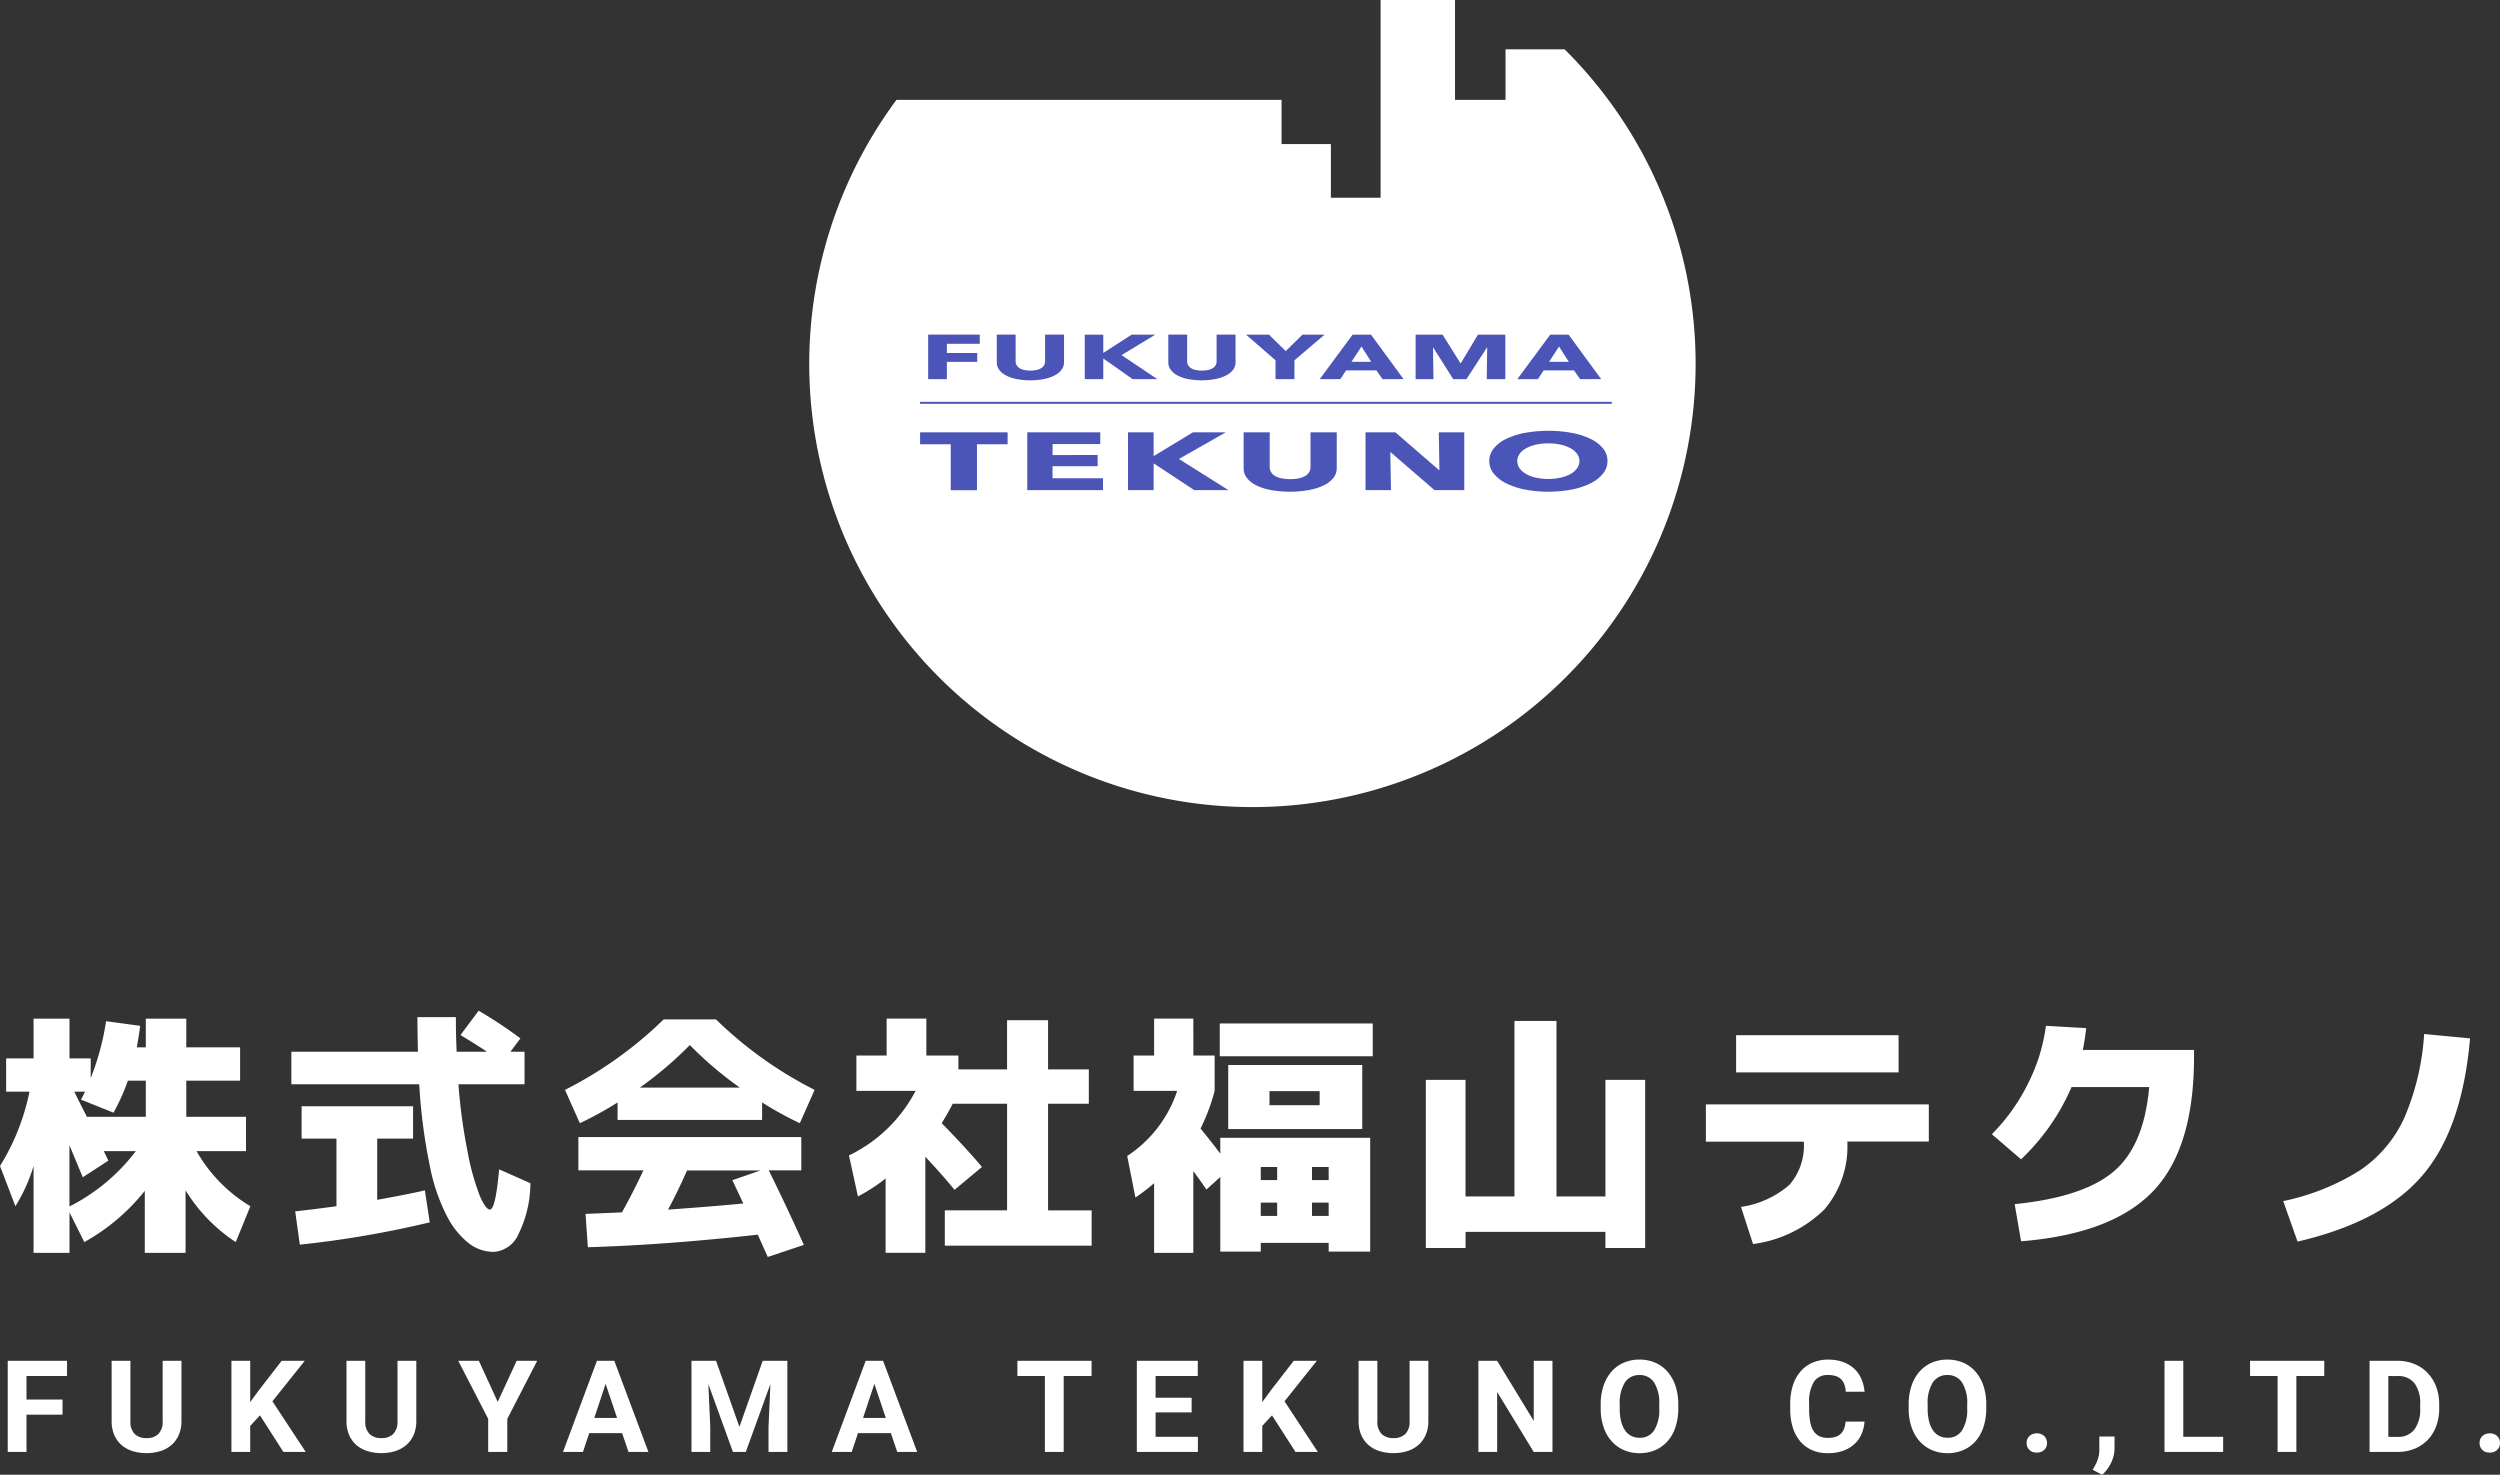
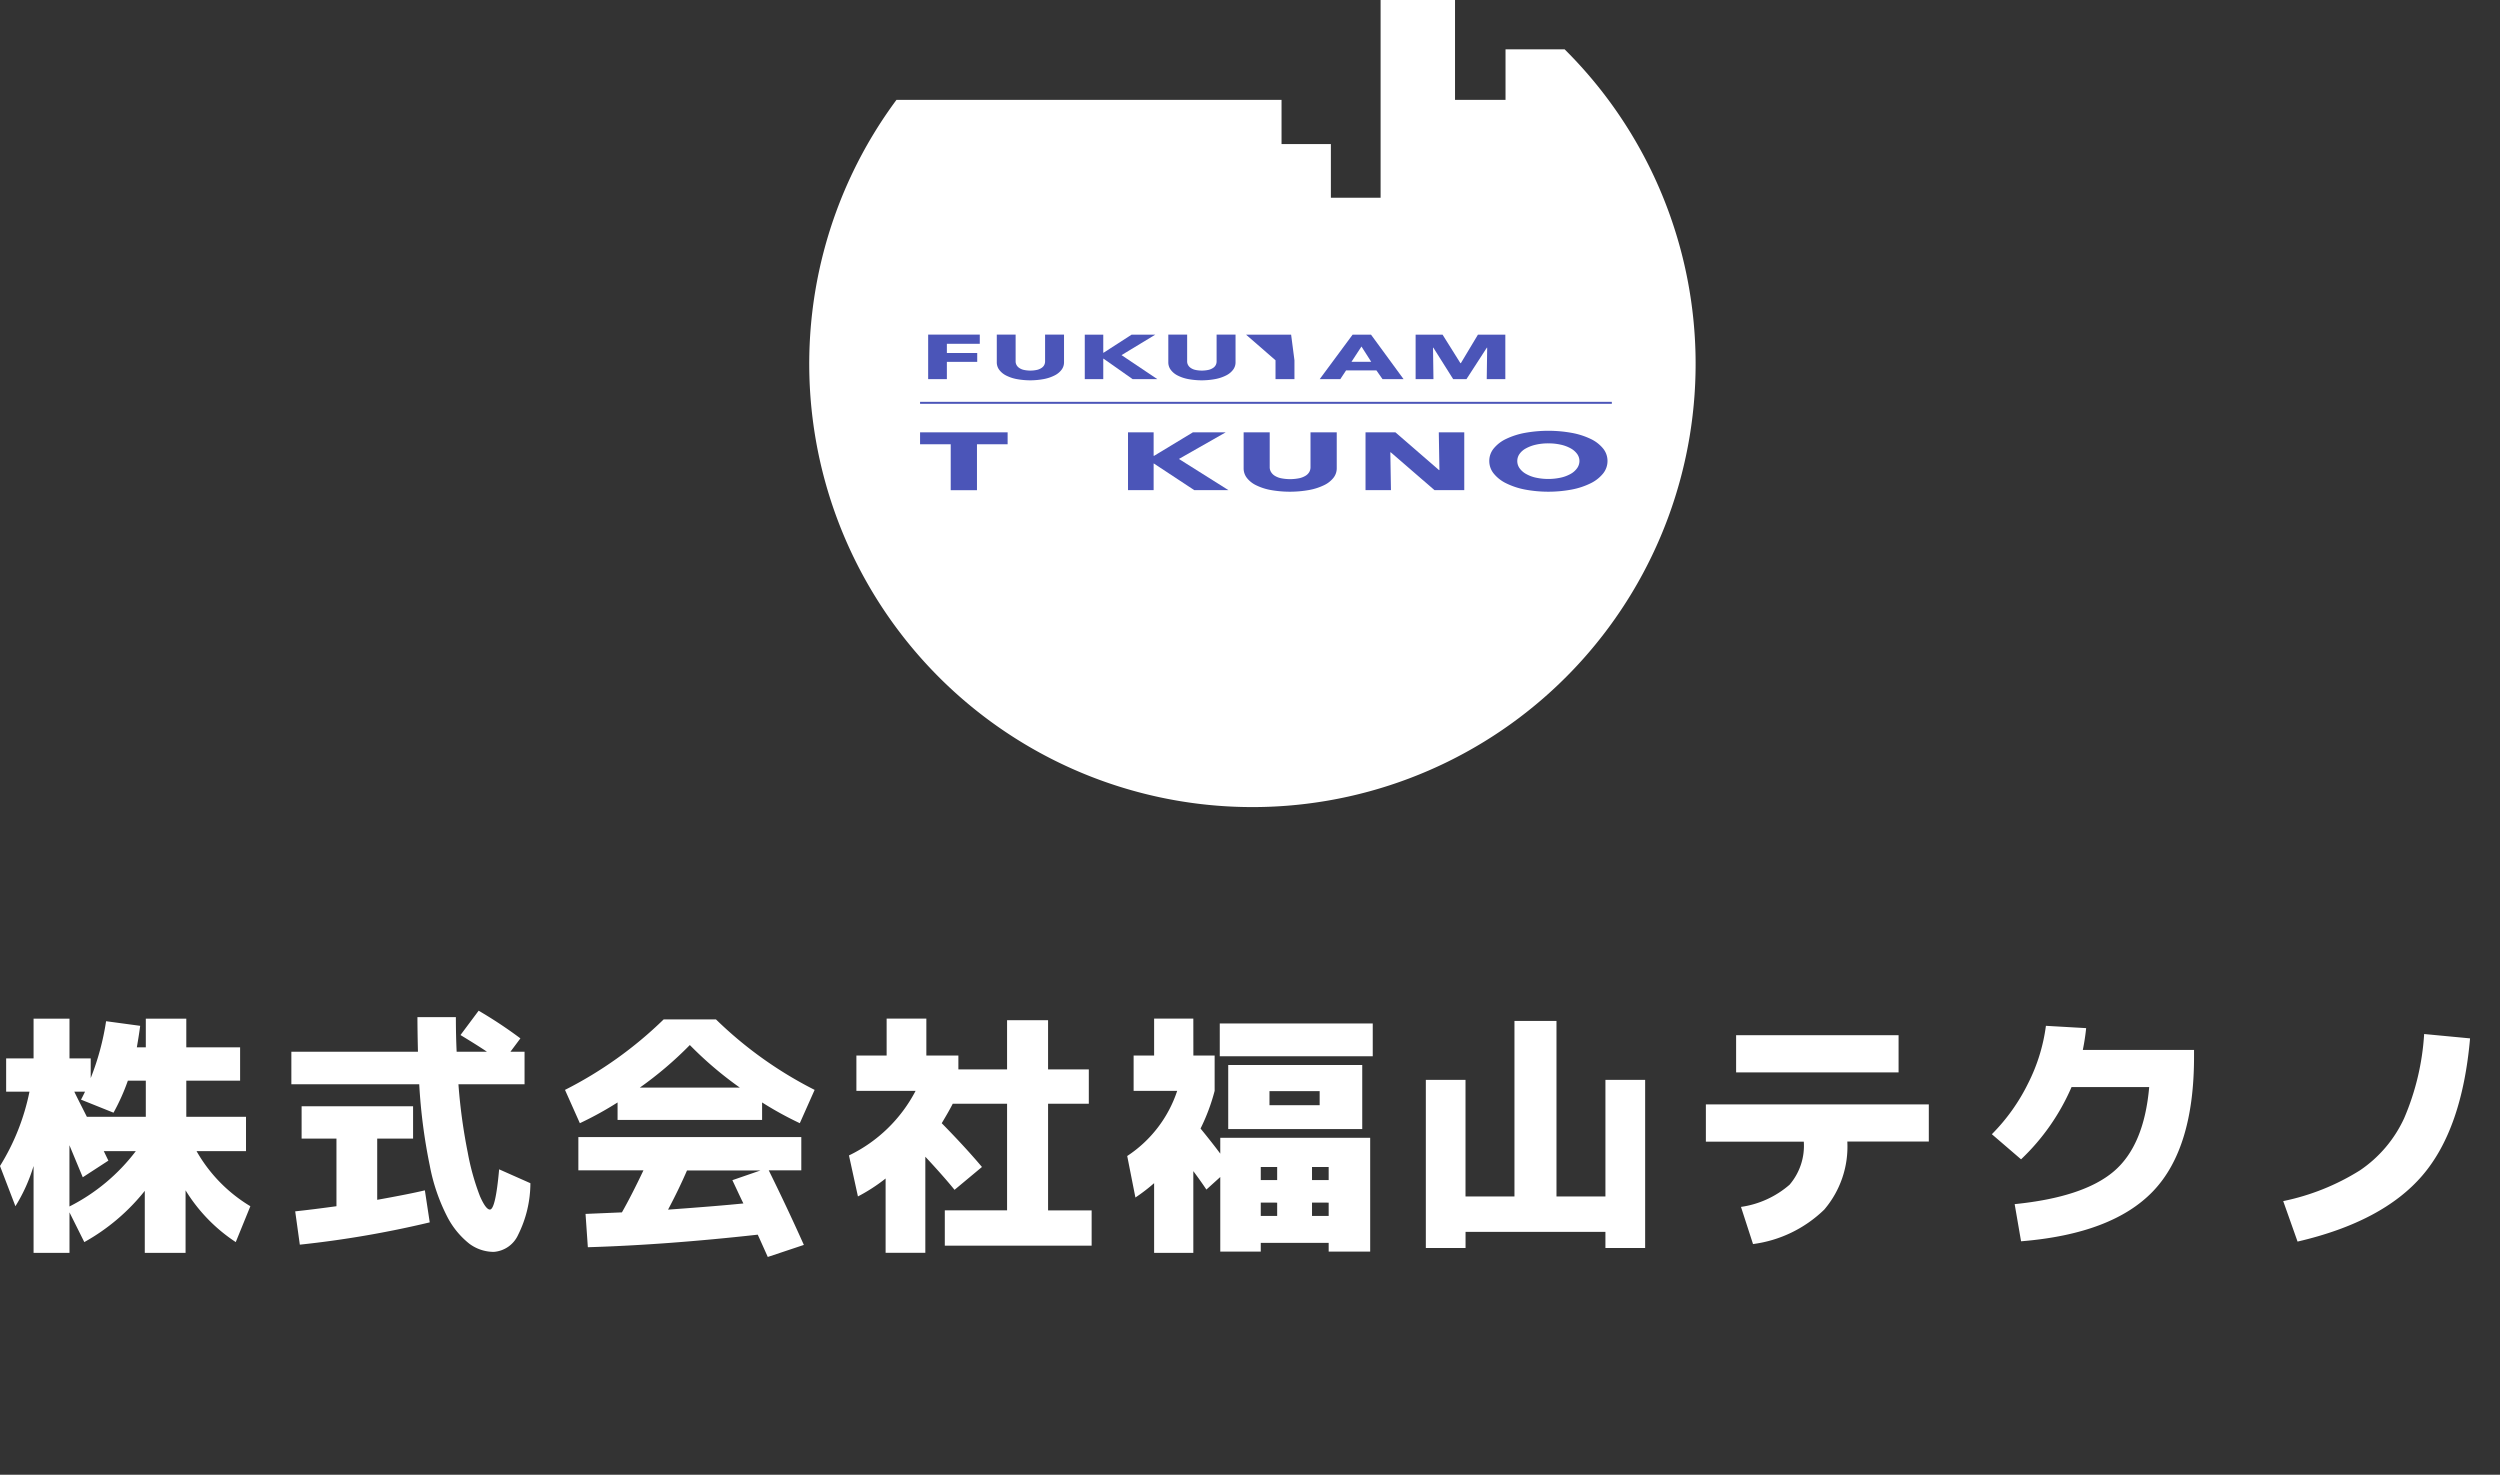
<svg xmlns="http://www.w3.org/2000/svg" width="234.144" height="138.121" viewBox="0 0 234.144 138.121">
  <rect x="0" y="0" width="234.144" height="138.121" fill="#333333" stroke="none" />
  <g id="グループ_34607" data-name="グループ 34607" transform="translate(-70.192 -8970.999)">
    <g id="グループ_34602" data-name="グループ 34602" transform="translate(-16.704 8489.342)">
      <g id="グループ_34584" data-name="グループ 34584" transform="translate(162.704 481.657)">
        <path id="パス_115539" data-name="パス 115539" d="M233.437,486.278H227.9v4.732h-4.73v-9.352H216.2v18.519h-4.657v-5.027h-4.621v-4.139H170.857a41.508,41.508,0,1,0,62.58-4.732Z" transform="translate(-162.704 -481.657)" fill="#fff" />
      </g>
      <g id="グループ_34586" data-name="グループ 34586" transform="translate(173.07 522.004)">
        <g id="グループ_34585" data-name="グループ 34585">
          <path id="パス_115540" data-name="パス 115540" d="M175.959,513.744v4.3H173.5v-4.3h-2.871v-1.117h8.2v1.117Z" transform="translate(-170.632 -512.482)" fill="#4b55b8" />
-           <path id="パス_115541" data-name="パス 115541" d="M178.309,518.041v-5.414h6.837v1.1h-4.466v1.025H184.9V515.8h-4.222v1.126H185.4v1.115Z" transform="translate(-168.272 -512.482)" fill="#4b55b8" />
          <path id="パス_115542" data-name="パス 115542" d="M191.731,518.041l-3.779-2.493h-.027v2.493h-2.4v-5.414h2.4v2.2h.043l3.633-2.2h3.072l-4.38,2.493,4.639,2.921Z" transform="translate(-166.053 -512.482)" fill="#4b55b8" />
          <path id="パス_115543" data-name="パス 115543" d="M202.216,516.891a2.476,2.476,0,0,1-.883.688,5.484,5.484,0,0,1-1.386.448,10.22,10.22,0,0,1-3.613,0,5.219,5.219,0,0,1-1.364-.448,2.424,2.424,0,0,1-.862-.688,1.448,1.448,0,0,1-.3-.89v-3.373h2.442v3.266a.874.874,0,0,0,.107.421,1.067,1.067,0,0,0,.329.356,1.806,1.806,0,0,0,.59.248,4.309,4.309,0,0,0,1.766,0,1.9,1.9,0,0,0,.6-.248.969.969,0,0,0,.329-.356.93.93,0,0,0,.1-.421v-3.266h2.457V516A1.424,1.424,0,0,1,202.216,516.891Z" transform="translate(-163.506 -512.482)" fill="#4b55b8" />
          <path id="パス_115544" data-name="パス 115544" d="M209,518.041l-4.094-3.541h-.043l.059,3.541H202.54v-5.414h2.8l4.079,3.533h.042l-.058-3.533h2.385v5.414Z" transform="translate(-160.822 -512.482)" fill="#4b55b8" />
          <path id="パス_115545" data-name="パス 115545" d="M222.477,515.345a1.86,1.86,0,0,1-.416,1.174,3.413,3.413,0,0,1-1.157.91,6.866,6.866,0,0,1-1.759.586,11.9,11.9,0,0,1-4.417,0,6.883,6.883,0,0,1-1.752-.586,3.408,3.408,0,0,1-1.156-.91,1.853,1.853,0,0,1-.416-1.174,1.831,1.831,0,0,1,.416-1.173,3.34,3.34,0,0,1,1.156-.892,7,7,0,0,1,1.752-.566,12.365,12.365,0,0,1,4.417,0,6.983,6.983,0,0,1,1.759.566,3.345,3.345,0,0,1,1.157.892A1.838,1.838,0,0,1,222.477,515.345Zm-2.628,0a1.128,1.128,0,0,0-.214-.657,1.835,1.835,0,0,0-.6-.523,3.4,3.4,0,0,0-.918-.345,5.223,5.223,0,0,0-1.185-.126,5.136,5.136,0,0,0-1.179.126,3.525,3.525,0,0,0-.918.345,1.716,1.716,0,0,0-.6.523,1.149,1.149,0,0,0-.208.657,1.17,1.17,0,0,0,.214.677,1.834,1.834,0,0,0,.6.531,3.277,3.277,0,0,0,.911.348,5.532,5.532,0,0,0,2.356,0,3.4,3.4,0,0,0,.919-.348,1.825,1.825,0,0,0,.6-.531A1.17,1.17,0,0,0,219.849,515.345Z" transform="translate(-158.096 -512.516)" fill="#4b55b8" />
        </g>
      </g>
      <g id="グループ_34588" data-name="グループ 34588" transform="translate(173.825 512.999)">
        <g id="グループ_34587" data-name="グループ 34587">
          <path id="パス_115546" data-name="パス 115546" d="M172.963,506.488v.859h2.842v.83h-2.842v1.617H171.21v-4.166h4.835v.859Z" transform="translate(-171.21 -505.629)" fill="#4b55b8" />
          <path id="パス_115547" data-name="パス 115547" d="M182.2,508.909a1.822,1.822,0,0,1-.638.53,3.772,3.772,0,0,1-1,.344,6.909,6.909,0,0,1-2.608,0,3.634,3.634,0,0,1-.986-.344,1.808,1.808,0,0,1-.622-.53,1.164,1.164,0,0,1-.218-.685v-2.6h1.764v2.513a.7.7,0,0,0,.078.323.781.781,0,0,0,.239.273,1.214,1.214,0,0,0,.424.192,2.924,2.924,0,0,0,1.277,0,1.286,1.286,0,0,0,.43-.192.716.716,0,0,0,.238-.273.743.743,0,0,0,.073-.323v-2.513h1.774v2.6A1.142,1.142,0,0,1,182.2,508.909Z" transform="translate(-169.7 -505.629)" fill="#4b55b8" />
          <path id="パス_115548" data-name="パス 115548" d="M186.911,509.795l-2.729-1.918h-.021v1.918h-1.732v-4.166h1.732v1.694h.031l2.624-1.694h2.22l-3.164,1.918,3.351,2.248Z" transform="translate(-167.761 -505.629)" fill="#4b55b8" />
          <path id="パス_115549" data-name="パス 115549" d="M194.485,508.909a1.822,1.822,0,0,1-.638.53,3.77,3.77,0,0,1-1,.344,6.909,6.909,0,0,1-2.608,0,3.634,3.634,0,0,1-.986-.344,1.807,1.807,0,0,1-.622-.53,1.164,1.164,0,0,1-.218-.685v-2.6h1.764v2.513a.7.7,0,0,0,.078.323.78.78,0,0,0,.239.273,1.213,1.213,0,0,0,.424.192,2.924,2.924,0,0,0,1.277,0,1.285,1.285,0,0,0,.43-.192.715.715,0,0,0,.238-.273.743.743,0,0,0,.073-.323v-2.513h1.774v2.6A1.142,1.142,0,0,1,194.485,508.909Z" transform="translate(-165.921 -505.629)" fill="#4b55b8" />
-           <path id="パス_115550" data-name="パス 115550" d="M198.515,508.03v1.765h-1.773V508.03l-2.76-2.4h2.147l1.568,1.541,1.566-1.541h2.074Z" transform="translate(-164.209 -505.629)" fill="#4b55b8" />
+           <path id="パス_115550" data-name="パス 115550" d="M198.515,508.03v1.765h-1.773V508.03l-2.76-2.4h2.147h2.074Z" transform="translate(-164.209 -505.629)" fill="#4b55b8" />
          <path id="パス_115551" data-name="パス 115551" d="M205.14,509.795l-.571-.817h-2.842l-.539.817h-1.93l3.082-4.166h1.722l3.049,4.166Zm-1.972-3.054-.934,1.43h1.847Z" transform="translate(-162.586 -505.629)" fill="#4b55b8" />
          <path id="パス_115552" data-name="パス 115552" d="M212.789,509.795l.042-2.948H212.8l-1.909,2.948h-1.245l-1.858-2.948h-.03l.041,2.948h-1.67v-4.166h2.523l1.672,2.671h.042l1.6-2.671h2.565v4.166Z" transform="translate(-160.474 -505.629)" fill="#4b55b8" />
-           <path id="パス_115553" data-name="パス 115553" d="M219.294,509.795l-.57-.817h-2.842l-.54.817h-1.928l3.08-4.166h1.722l3.05,4.166Zm-1.972-3.054-.934,1.43h1.847Z" transform="translate(-158.234 -505.629)" fill="#4b55b8" />
        </g>
      </g>
      <path id="線_757" data-name="線 757" d="M64.789.093H0V-.093H64.789Z" transform="translate(173.067 519.385)" fill="#4b55b8" />
    </g>
    <path id="パス_115556" data-name="パス 115556" d="M12.912-7.2h-3q.072.144.216.444t.216.444l-2.4,1.56q-.432-1.032-1.248-3v5.736A17.954,17.954,0,0,0,12.912-7.2Zm-2.088-3.6L7.776-12.024q.048-.072.18-.336l.2-.408H7.152q.192.408.588,1.188t.588,1.164h5.52V-13.8h-1.68A19.686,19.686,0,0,1,10.824-10.8Zm12.408.384V-7.2H18.6a14.2,14.2,0,0,0,5.04,5.16L22.272,1.32a15.523,15.523,0,0,1-4.7-4.848V2.328H13.752V-3.48a19.127,19.127,0,0,1-5.664,4.8L6.7-1.464V2.328H3.336V-5.808a15.713,15.713,0,0,1-1.7,3.768L.192-5.808a21.059,21.059,0,0,0,2.76-6.96H.768v-3.12H3.336v-3.72H6.7v3.72H8.688v1.848a24.352,24.352,0,0,0,1.44-5.328l3.192.432q-.1.792-.312,2.016h.84v-2.688H17.64v2.688h5.04v3.12H17.64v3.384ZM40.44-.528A95.709,95.709,0,0,1,28.272,1.56L27.84-1.56q1.584-.168,3.864-.48V-8.376H28.44V-11.4H38.88v3.024H35.52V-2.64q3.072-.552,4.464-.888Zm2.88-17.544,1.7-2.28a41.492,41.492,0,0,1,3.912,2.592L48-16.512h1.32v3.048H43.128A52.014,52.014,0,0,0,44-7.068a22.608,22.608,0,0,0,1.14,4.08q.552,1.26.936,1.26.528,0,.864-3.768l2.928,1.3A10.877,10.877,0,0,1,48.72.636a2.72,2.72,0,0,1-2.28,1.6,3.84,3.84,0,0,1-2.28-.756,7.727,7.727,0,0,1-2.04-2.46,17.542,17.542,0,0,1-1.68-4.884,51.83,51.83,0,0,1-.984-7.6H27.48v-3.048H39.336q-.048-2.064-.048-3.24h3.6q0,1.7.072,3.24h2.832Q45.024-17.04,43.32-18.072ZM69.816-2.3q-.168-.336-.516-1.08l-.516-1.1,2.64-.912H64.536q-.768,1.776-1.776,3.672Q67.512-2.064,69.816-2.3Zm1.752-9.456v1.632H58.032V-11.76A32.3,32.3,0,0,1,54.5-9.816l-1.392-3.12a37.464,37.464,0,0,0,9.24-6.6h4.9a37.464,37.464,0,0,0,9.24,6.6L75.1-9.816A32.3,32.3,0,0,1,71.568-11.76ZM69.48-13.152a34.316,34.316,0,0,1-4.68-3.984,34.316,34.316,0,0,1-4.68,3.984ZM54.36-5.4V-8.52H75.24V-5.4H72.192Q73.92-1.9,75.48,1.584L72.1,2.712Q71.328.984,71.16.624q-8.64.96-15.912,1.176l-.216-3.12,3.408-.144q.912-1.608,2.016-3.936ZM86.952-16.152h3v1.3h4.56v-4.608h3.84v4.608h3.816v3.216H98.352v9.984h4.08V1.656H88.68V-1.656h5.832V-11.64H89.424q-.312.624-1.032,1.824,2.256,2.3,3.768,4.1L89.592-3.576q-1.056-1.3-2.736-3.1v9h-3.72v-6.96a16.389,16.389,0,0,1-2.592,1.68l-.84-3.84a13.785,13.785,0,0,0,6.24-6.048H80.4v-3.312h2.832v-3.456h3.72ZM119.088-11.5h4.7v-1.32h-4.7Zm0,2.232h-3.864v-6h12.552v6Zm3.984,4.776h1.56V-5.712h-1.56Zm0,2.112v1.248h1.56V-2.376Zm-4.8,0v1.248h1.536V-2.376Zm0-2.112h1.536V-5.712h-1.536Zm-3.84-11.592v-3.072H128.76v3.072Zm-2.472-.072h1.992v3.312a18.2,18.2,0,0,1-1.32,3.528q1.1,1.344,1.848,2.352V-8.448h14.04V2.208h-3.888V1.392h-6.36v.816H114.48V-4.776l-1.3,1.176q-.528-.792-1.224-1.728V2.328h-3.672V-4.2a16.779,16.779,0,0,1-1.752,1.344l-.768-3.888a11.681,11.681,0,0,0,4.68-6.1h-4.08v-3.312h1.92v-3.456h3.672Zm25.488,2.28v10.92h4.584v-16.44h3.936v16.44h4.584v-10.92h3.72V1.872h-3.72V.36h-13.1V1.872h-3.72V-13.872Zm25.344-.7v-3.48h15.216v3.48Zm-2.832,3h20.88v3.48h-7.632a9.083,9.083,0,0,1-2.16,6.372,11.757,11.757,0,0,1-6.672,3.228l-1.128-3.48A8.833,8.833,0,0,0,167.8-4.056a5.609,5.609,0,0,0,1.332-4.032H159.96ZM201.48-13.2h-7.272a20.57,20.57,0,0,1-4.728,6.768l-2.736-2.352a17.97,17.97,0,0,0,3.384-4.74,16.727,16.727,0,0,0,1.68-5.412l3.768.216a20.472,20.472,0,0,1-.312,2.04H205.68v.648q0,8.568-3.828,12.576t-12.372,4.7l-.6-3.48q6.432-.648,9.276-3.06T201.48-13.2ZM214.032-2.52A21.762,21.762,0,0,0,221.22-5.4a11.862,11.862,0,0,0,4.14-4.884,23.627,23.627,0,0,0,1.872-7.884l4.3.408q-.744,8.5-4.464,12.84T215.376,1.272Z" transform="translate(70 9086.011)" fill="#fff" />
-     <path id="パス_115557" data-name="パス 115557" d="M5.895-3.486H2.52V0H.762V-8.531H6.316v1.424H2.52v2.2H5.895ZM17.033-8.531V-2.9a3.241,3.241,0,0,1-.246,1.3,2.643,2.643,0,0,1-.68.946,2.885,2.885,0,0,1-1.034.574,4.252,4.252,0,0,1-1.31.193,4.273,4.273,0,0,1-1.315-.193A2.885,2.885,0,0,1,11.414-.65a2.612,2.612,0,0,1-.677-.946,3.275,3.275,0,0,1-.243-1.3V-8.531h1.758V-2.9a1.626,1.626,0,0,0,.4,1.222,1.541,1.541,0,0,0,1.11.384,1.528,1.528,0,0,0,1.11-.384,1.64,1.64,0,0,0,.4-1.222V-8.531Zm7.353,5.109-.914.984V0H21.714V-8.531h1.758v3.867l.773-1.061,2.174-2.807h2.162L25.552-4.74,28.669,0H26.578ZM39.029-8.531V-2.9a3.241,3.241,0,0,1-.246,1.3,2.643,2.643,0,0,1-.68.946,2.885,2.885,0,0,1-1.034.574,4.252,4.252,0,0,1-1.31.193,4.273,4.273,0,0,1-1.315-.193A2.885,2.885,0,0,1,33.409-.65a2.612,2.612,0,0,1-.677-.946,3.275,3.275,0,0,1-.243-1.3V-8.531h1.758V-2.9a1.626,1.626,0,0,0,.4,1.222,1.541,1.541,0,0,0,1.11.384,1.528,1.528,0,0,0,1.11-.384,1.64,1.64,0,0,0,.4-1.222V-8.531Zm7.623,3.844,1.775-3.844h1.922l-2.8,5.438V0H45.761V-3.094l-2.8-5.437h1.928Zm11.654,2.93H55.223L54.638,0H52.768l3.176-8.531h1.629L60.766,0H58.9ZM55.7-3.182h2.133L56.759-6.375Zm11.4-5.35,2.191,6.188,2.18-6.187H73.78V0H72.016V-2.332l.176-4.025L69.889,0H68.682l-2.3-6.352.176,4.02V0H64.8V-8.531ZM83.477-1.758H80.395L79.809,0H77.94l3.176-8.531h1.629L85.938,0H84.069ZM80.869-3.182H83L81.93-6.375Zm21.4-3.926H99.66V0H97.9V-7.107H95.324V-8.531h6.949Zm9.375,3.41h-3.375v2.285h3.961V0h-5.719V-8.531h5.707v1.424h-3.949v2.033h3.375Zm7.529.275-.914.984V0h-1.758V-8.531h1.758v3.867l.773-1.061,2.174-2.807h2.162L120.343-4.74,123.46,0h-2.092Zm14.642-5.109V-2.9a3.241,3.241,0,0,1-.246,1.3,2.643,2.643,0,0,1-.68.946,2.885,2.885,0,0,1-1.034.574,4.252,4.252,0,0,1-1.31.193,4.273,4.273,0,0,1-1.315-.193A2.885,2.885,0,0,1,128.2-.65a2.612,2.612,0,0,1-.677-.946,3.275,3.275,0,0,1-.243-1.3V-8.531h1.758V-2.9a1.626,1.626,0,0,0,.4,1.222,1.541,1.541,0,0,0,1.11.384,1.528,1.528,0,0,0,1.11-.384,1.64,1.64,0,0,0,.4-1.222V-8.531ZM145.438,0h-1.758l-3.422-5.613V0H138.5V-8.531h1.758l3.428,5.625V-8.531h1.752Zm11.783-4.072a5.44,5.44,0,0,1-.264,1.755A3.8,3.8,0,0,1,156.216-1a3.23,3.23,0,0,1-1.146.829,3.653,3.653,0,0,1-1.471.29,3.653,3.653,0,0,1-1.471-.29A3.286,3.286,0,0,1,150.978-1a3.819,3.819,0,0,1-.753-1.315,5.332,5.332,0,0,1-.27-1.755v-.375a5.392,5.392,0,0,1,.267-1.752,3.868,3.868,0,0,1,.747-1.324,3.225,3.225,0,0,1,1.148-.835,3.653,3.653,0,0,1,1.471-.29,3.653,3.653,0,0,1,1.471.29,3.225,3.225,0,0,1,1.148.835,3.868,3.868,0,0,1,.747,1.324,5.392,5.392,0,0,1,.267,1.752Zm-1.781-.387a3.59,3.59,0,0,0-.48-2.039,1.566,1.566,0,0,0-1.371-.7,1.566,1.566,0,0,0-1.371.7,3.59,3.59,0,0,0-.48,2.039v.387a4.974,4.974,0,0,0,.126,1.181,2.639,2.639,0,0,0,.363.861,1.579,1.579,0,0,0,.583.527,1.7,1.7,0,0,0,.791.179,1.547,1.547,0,0,0,1.365-.7,3.655,3.655,0,0,0,.475-2.045Zm19.224,1.617a3.49,3.49,0,0,1-.293,1.2,2.778,2.778,0,0,1-.68.935A3.111,3.111,0,0,1,172.64-.1a4.194,4.194,0,0,1-1.409.22,3.659,3.659,0,0,1-1.474-.284,3.012,3.012,0,0,1-1.107-.817,3.714,3.714,0,0,1-.7-1.292,5.563,5.563,0,0,1-.243-1.7v-.562a5.411,5.411,0,0,1,.252-1.705,3.767,3.767,0,0,1,.712-1.295,3.089,3.089,0,0,1,1.116-.82,3.617,3.617,0,0,1,1.465-.287,4.063,4.063,0,0,1,1.409.226,3.028,3.028,0,0,1,1.04.627,2.849,2.849,0,0,1,.668.955,4,4,0,0,1,.3,1.2h-1.758a2.66,2.66,0,0,0-.132-.674,1.322,1.322,0,0,0-.3-.492,1.224,1.224,0,0,0-.5-.3,2.33,2.33,0,0,0-.738-.1,1.491,1.491,0,0,0-1.327.647,3.646,3.646,0,0,0-.437,2.007v.574a6.149,6.149,0,0,0,.1,1.16,2.449,2.449,0,0,0,.3.832,1.339,1.339,0,0,0,.539.5,1.76,1.76,0,0,0,.8.167,2.433,2.433,0,0,0,.718-.094,1.272,1.272,0,0,0,.5-.284,1.28,1.28,0,0,0,.313-.478,2.345,2.345,0,0,0,.141-.668Zm11.4-1.23a5.44,5.44,0,0,1-.264,1.755A3.8,3.8,0,0,1,185.061-1a3.23,3.23,0,0,1-1.146.829,3.653,3.653,0,0,1-1.471.29,3.653,3.653,0,0,1-1.471-.29A3.286,3.286,0,0,1,179.823-1a3.819,3.819,0,0,1-.753-1.315,5.332,5.332,0,0,1-.27-1.755v-.375a5.392,5.392,0,0,1,.267-1.752,3.868,3.868,0,0,1,.747-1.324,3.225,3.225,0,0,1,1.148-.835,3.653,3.653,0,0,1,1.471-.29,3.653,3.653,0,0,1,1.471.29,3.225,3.225,0,0,1,1.148.835A3.868,3.868,0,0,1,185.8-6.2a5.392,5.392,0,0,1,.267,1.752Zm-1.781-.387A3.59,3.59,0,0,0,183.8-6.5a1.566,1.566,0,0,0-1.371-.7,1.566,1.566,0,0,0-1.371.7,3.59,3.59,0,0,0-.48,2.039v.387a4.974,4.974,0,0,0,.126,1.181,2.639,2.639,0,0,0,.363.861,1.579,1.579,0,0,0,.583.527,1.7,1.7,0,0,0,.791.179,1.547,1.547,0,0,0,1.365-.7,3.655,3.655,0,0,0,.475-2.045Zm5.56,3.627a.954.954,0,0,1,.067-.36.81.81,0,0,1,.193-.287.935.935,0,0,1,.3-.19,1.049,1.049,0,0,1,.393-.07,1.072,1.072,0,0,1,.4.07.928.928,0,0,1,.3.19.81.81,0,0,1,.193.287.954.954,0,0,1,.067.36.932.932,0,0,1-.067.357.817.817,0,0,1-.193.284.891.891,0,0,1-.3.188,1.113,1.113,0,0,1-.4.067A1.089,1.089,0,0,1,190.408,0a.9.9,0,0,1-.3-.187.817.817,0,0,1-.193-.284A.932.932,0,0,1,189.845-.832Zm8.232.545a2.747,2.747,0,0,1-.085.668,3.377,3.377,0,0,1-.24.659,3.682,3.682,0,0,1-.366.6,3.136,3.136,0,0,1-.463.5l-.885-.463q.111-.2.22-.4a3.8,3.8,0,0,0,.2-.422,3.074,3.074,0,0,0,.144-.48,2.727,2.727,0,0,0,.056-.574V-1.441h1.43Zm6.445-1.125h3.732V0h-5.49V-8.531h1.758Zm13.2-5.7H215.11V0h-1.758V-7.107h-2.578V-8.531h6.949ZM221.966,0V-8.531h2.625a4.1,4.1,0,0,1,1.579.3,3.553,3.553,0,0,1,1.23.832,3.8,3.8,0,0,1,.8,1.286,4.621,4.621,0,0,1,.287,1.664v.387a4.64,4.64,0,0,1-.284,1.661,3.726,3.726,0,0,1-.8,1.283,3.573,3.573,0,0,1-1.239.829A4.179,4.179,0,0,1,224.573,0Zm1.758-7.107v5.7h.85a1.9,1.9,0,0,0,1.588-.688,3.1,3.1,0,0,0,.545-1.966v-.4a3.093,3.093,0,0,0-.539-1.972,1.9,1.9,0,0,0-1.576-.671Zm8.543,6.275a.954.954,0,0,1,.067-.36.81.81,0,0,1,.193-.287.935.935,0,0,1,.3-.19,1.049,1.049,0,0,1,.393-.07,1.072,1.072,0,0,1,.4.07.928.928,0,0,1,.3.19.81.81,0,0,1,.193.287.954.954,0,0,1,.067.36.932.932,0,0,1-.067.357.817.817,0,0,1-.193.284.891.891,0,0,1-.3.188,1.113,1.113,0,0,1-.4.067A1.089,1.089,0,0,1,232.829,0a.9.9,0,0,1-.3-.187.817.817,0,0,1-.193-.284A.932.932,0,0,1,232.266-.832Z" transform="translate(70.154 9106.981)" fill="#fff" />
  </g>
</svg>